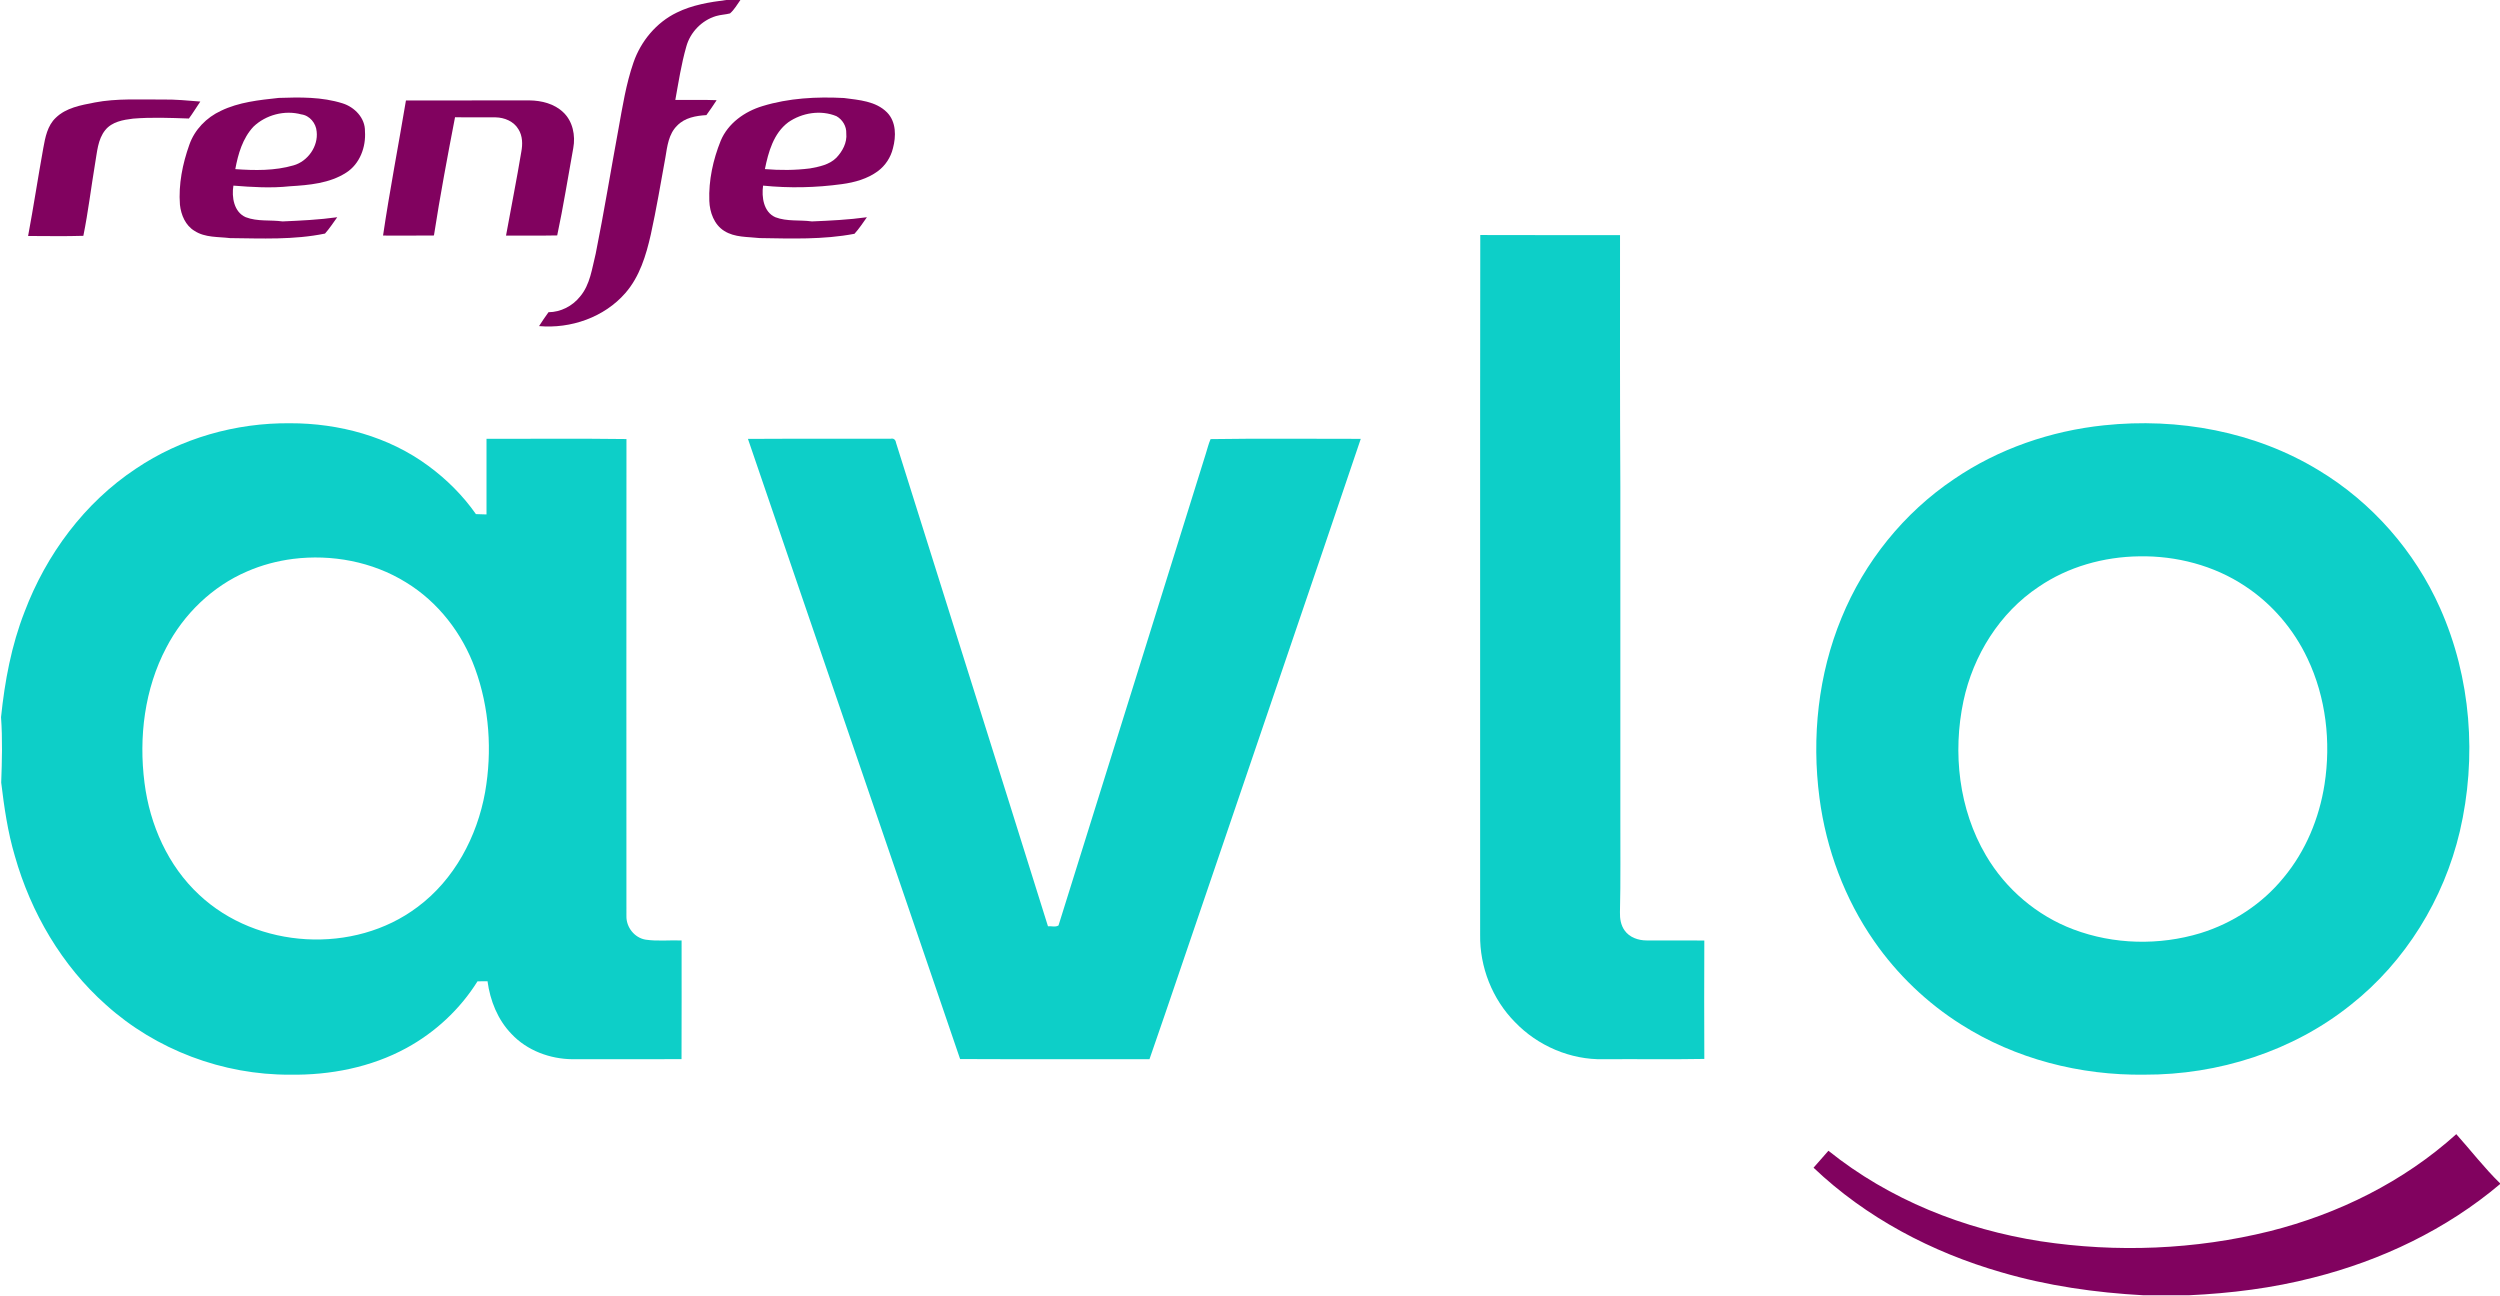
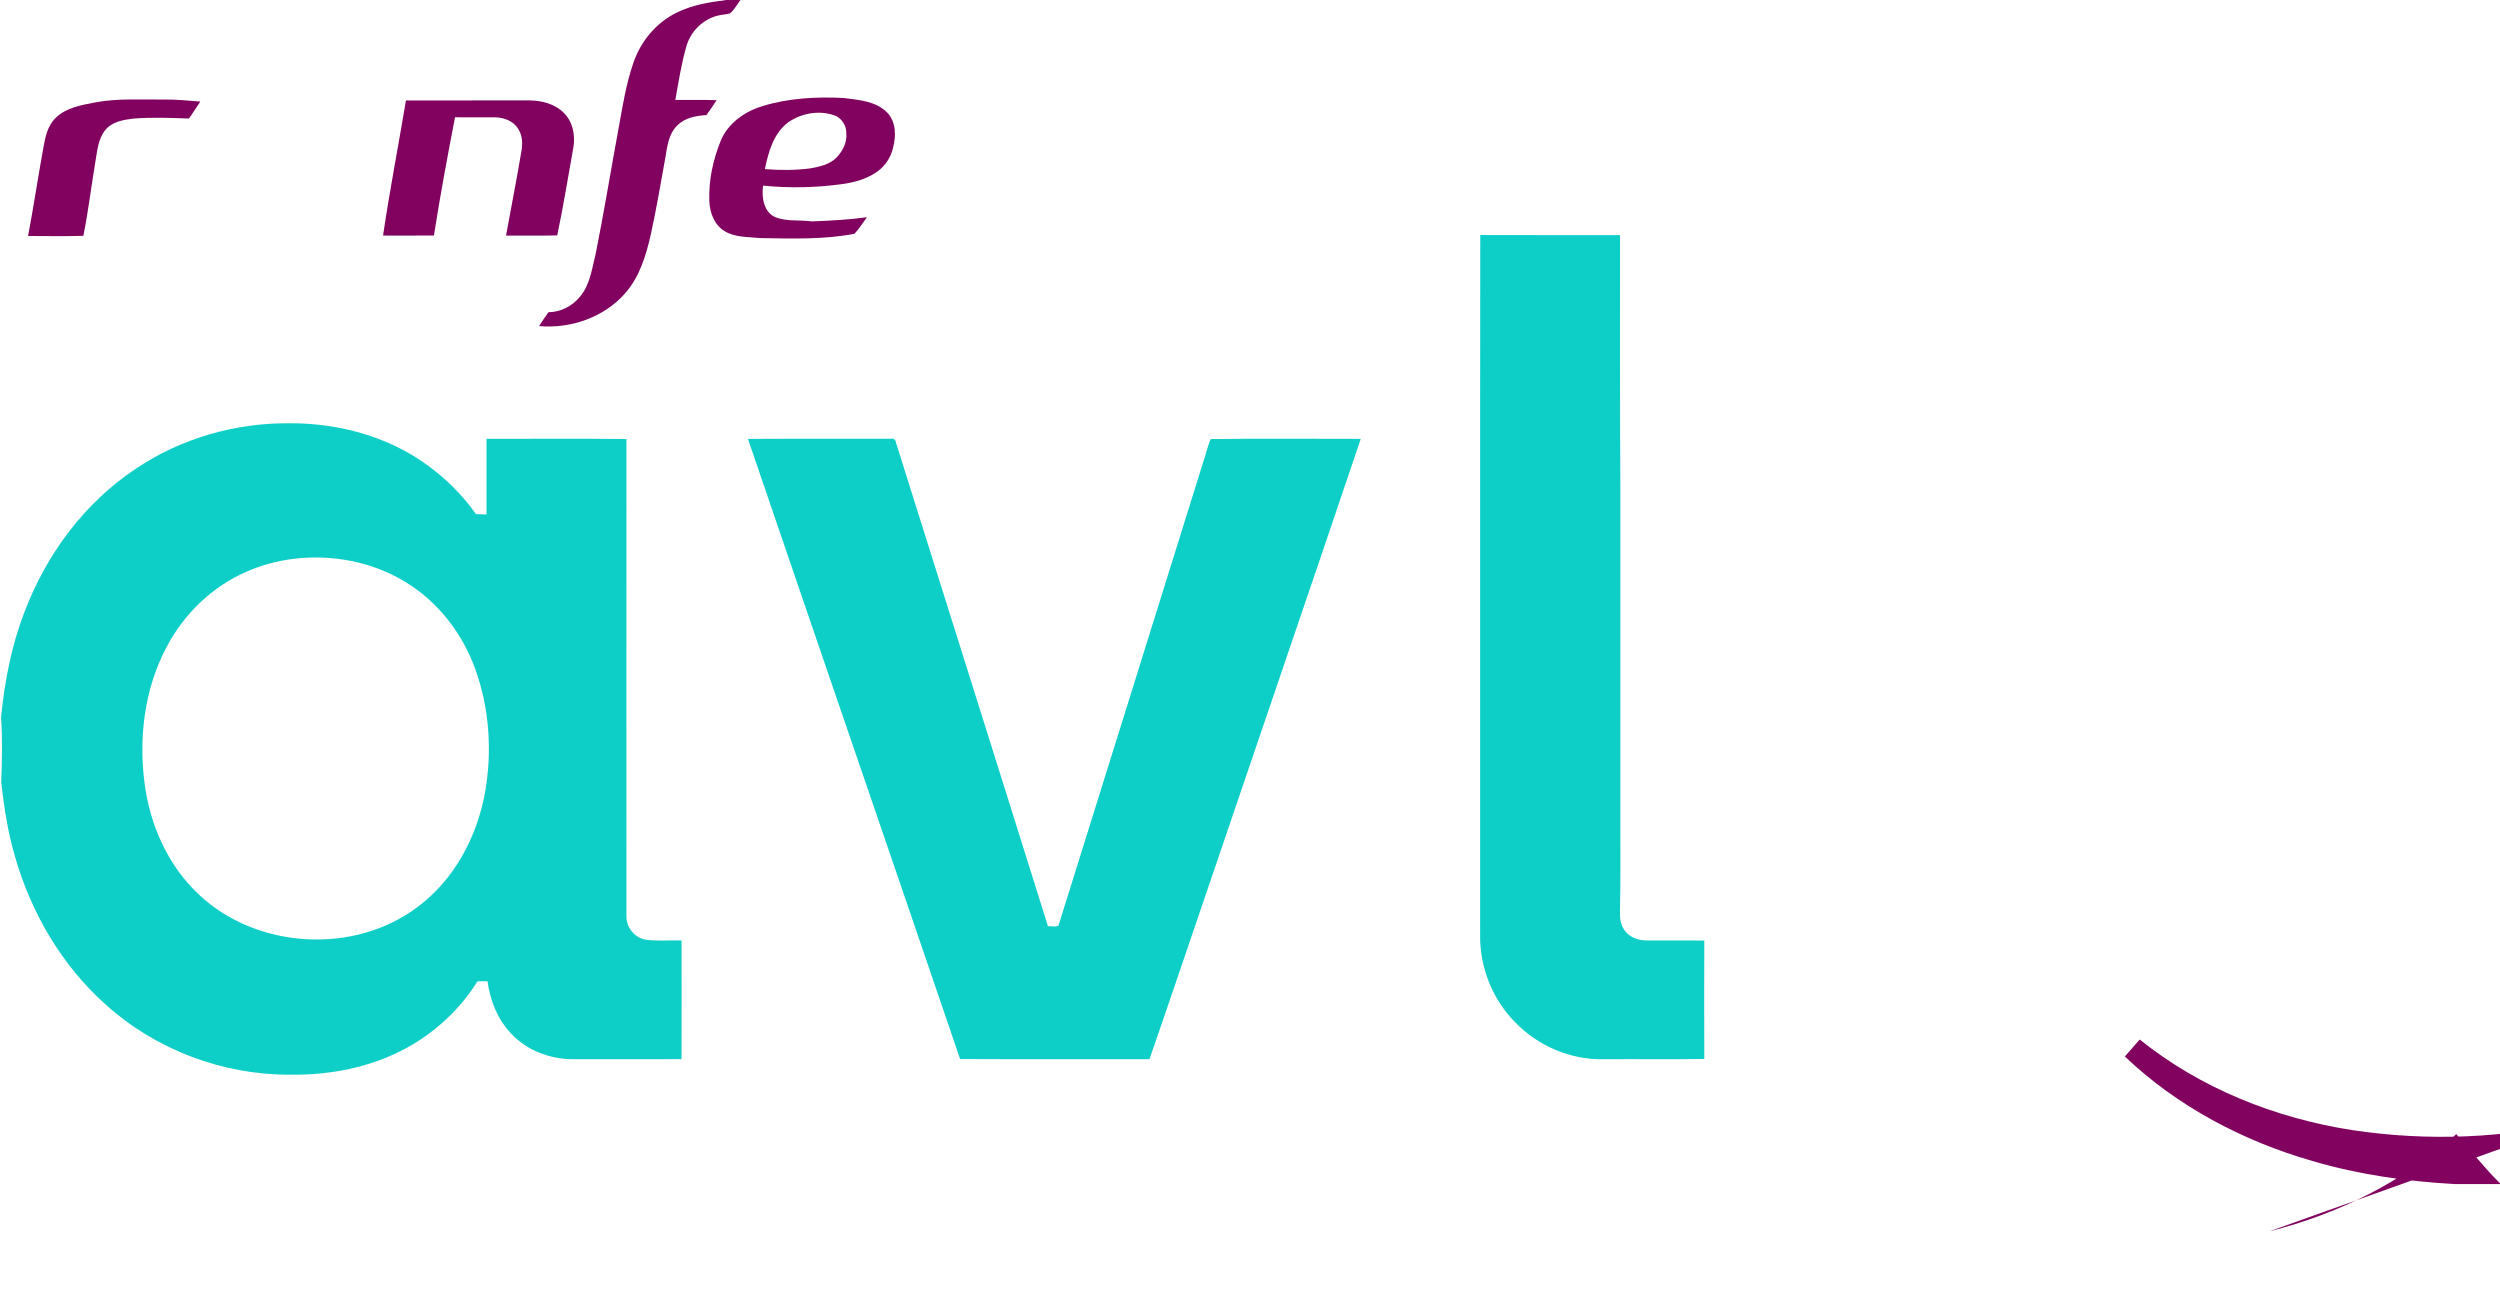
<svg xmlns="http://www.w3.org/2000/svg" width="299pt" height="155pt" version="1.1" viewBox="0 0 299 155">
  <g>
    <path d="m86.883 0h1.668c-0.395 0.547-0.727 1.16-1.242 1.605-0.551 0.145-1.133 0.152-1.684 0.32-1.699 0.512-3.082 1.941-3.547 3.66-0.598 2.086-0.922 4.234-1.309 6.367 1.645 0.02 3.293-0.035 4.941 0.031-0.395 0.609-0.801 1.203-1.227 1.785-1.246 0.074-2.59 0.309-3.492 1.254-1.027 0.996-1.188 2.481-1.41 3.816-0.559 3.078-1.074 6.16-1.746 9.215-0.562 2.484-1.332 5.035-3.035 6.988-2.527 2.914-6.543 4.297-10.328 3.961 0.359-0.562 0.734-1.117 1.129-1.66 1.457-0.012 2.856-0.727 3.766-1.863 1.223-1.434 1.434-3.379 1.879-5.137 1-4.977 1.812-9.988 2.734-14.98 0.48-2.648 0.898-5.324 1.781-7.875 0.879-2.559 2.742-4.805 5.188-5.984 1.852-0.914 3.906-1.246 5.934-1.504z" fill="#81025f" />
-     <path d="m26.418 13.254c2.156-1.043 4.57-1.289 6.914-1.543 2.555-0.09 5.176-0.129 7.637 0.648 1.445 0.449 2.719 1.762 2.68 3.352 0.133 1.875-0.617 3.902-2.246 4.938-1.996 1.285-4.438 1.488-6.746 1.629-2.242 0.242-4.5 0.102-6.742-0.078-0.223 1.371 0.059 3.156 1.473 3.777 1.398 0.543 2.941 0.301 4.402 0.504 2.184-0.094 4.375-0.199 6.543-0.5-0.477 0.66-0.922 1.348-1.461 1.953-3.727 0.77-7.574 0.582-11.359 0.543-1.426-0.172-2.977-0.043-4.234-0.855-1.098-0.648-1.625-1.914-1.758-3.133-0.184-2.445 0.312-4.894 1.129-7.191 0.629-1.797 2.055-3.254 3.769-4.043m3.891 1.898c-1.285 1.375-1.836 3.262-2.168 5.074 2.324 0.168 4.719 0.207 6.977-0.453 1.695-0.484 2.961-2.273 2.754-4.043-0.074-0.988-0.832-1.922-1.836-2.051-1.984-0.539-4.242 0.047-5.727 1.473z" fill="#81025f" />
    <path d="m91.188 12.691c3.144-0.965 6.481-1.141 9.75-0.969 1.789 0.238 3.809 0.363 5.156 1.727 1.102 1.125 1.086 2.867 0.699 4.293-0.262 1.086-0.906 2.062-1.797 2.727-1.25 0.922-2.785 1.348-4.297 1.551-3.125 0.43-6.293 0.496-9.434 0.18-0.191 1.371 0.055 3.156 1.469 3.781 1.391 0.535 2.922 0.297 4.371 0.5 2.199-0.09 4.398-0.199 6.578-0.5-0.477 0.672-0.93 1.367-1.488 1.98-3.734 0.715-7.562 0.57-11.348 0.512-1.43-0.164-2.984-0.055-4.242-0.863-1.199-0.754-1.723-2.223-1.77-3.582-0.09-2.457 0.445-4.922 1.363-7.195 0.875-2.094 2.867-3.5 4.988-4.141m3.086 1.938c-1.754 1.309-2.375 3.551-2.789 5.594 1.797 0.152 3.606 0.145 5.398-0.082 1.109-0.203 2.312-0.441 3.144-1.27 0.738-0.777 1.305-1.816 1.191-2.918 0.039-0.852-0.453-1.656-1.18-2.062-1.879-0.773-4.117-0.41-5.766 0.738z" fill="#81025f" />
    <path d="m11.301 12.262c2.695-0.52 5.445-0.332 8.176-0.359 1.496-0.02 2.988 0.121 4.481 0.242-0.465 0.672-0.875 1.379-1.367 2.031-2.223-0.078-4.457-0.168-6.68 0.012-1.188 0.145-2.523 0.375-3.32 1.367-0.91 1.125-0.973 2.644-1.219 4.012-0.48 2.879-0.824 5.777-1.402 8.637-2.199 0.07-4.406 0.023-6.609 0.02 0.652-3.496 1.184-7.008 1.816-10.508 0.234-1.289 0.496-2.691 1.492-3.629 1.23-1.203 3.012-1.508 4.633-1.824z" fill="#81025f" />
    <path d="m48.551 12.016c4.922-0.012 9.848 0 14.766-0.008 1.453 0.016 2.988 0.395 4.059 1.434 1.133 1.07 1.465 2.769 1.188 4.262-0.633 3.484-1.184 6.988-1.922 10.453-2.039 0.043-4.082 0.008-6.121 0.02 0.602-3.344 1.273-6.676 1.828-10.027 0.168-0.898 0.16-1.891-0.34-2.684-0.551-0.949-1.672-1.414-2.731-1.43-1.617-0.02-3.238 0.02-4.856-0.016-0.906 4.703-1.789 9.414-2.523 14.145-2.027 0.023-4.055 0.008-6.086 0.008 0.797-5.402 1.84-10.77 2.738-16.156z" fill="#81025f" />
-     <path d="m271.47 147.25c8.191-2.059 16-5.918 22.301-11.605 1.75 1.957 3.363 4.051 5.238 5.883v0.086c-6.43 5.434-14.211 9.141-22.34 11.188-4.867 1.262-9.879 1.879-14.891 2.113h-5.422c-5.75-0.316-11.492-1.129-17.023-2.758-8.293-2.387-16.156-6.523-22.434-12.5 0.586-0.684 1.188-1.352 1.781-2.027 7.277 5.848 16.219 9.402 25.395 10.828 9.086 1.375 18.461 1.008 27.395-1.207z" fill="#81025f" />
+     <path d="m271.47 147.25c8.191-2.059 16-5.918 22.301-11.605 1.75 1.957 3.363 4.051 5.238 5.883v0.086h-5.422c-5.75-0.316-11.492-1.129-17.023-2.758-8.293-2.387-16.156-6.523-22.434-12.5 0.586-0.684 1.188-1.352 1.781-2.027 7.277 5.848 16.219 9.402 25.395 10.828 9.086 1.375 18.461 1.008 27.395-1.207z" fill="#81025f" />
    <path d="m177.04 28.109c5.57 0.027 11.145 0 16.715 0.012-0.004 10.012-0.016 20.023 0.039 30.031v39.516c-0.016 3.812 0.047 7.629-0.047 11.441-0.02 0.754 0.105 1.551 0.559 2.176 0.582 0.832 1.641 1.191 2.621 1.191 2.305 0.016 4.606-0.02 6.91 0.016-0.02 4.719-0.02 9.438 0 14.156-4.012 0.074-8.031 0.004-12.047 0.035-3.949 0.09-7.879-1.594-10.605-4.445-2.707-2.738-4.219-6.59-4.16-10.438 0.016-27.898-0.023-55.797 0.016-83.691z" fill="#0dcfc8" />
    <path d="m16.246 56.059c5.41-3.652 11.953-5.504 18.461-5.438 5.84-0.008 11.785 1.594 16.523 5.098 2.184 1.605 4.133 3.543 5.691 5.769 0.422 0.016 0.844 0.027 1.266 0.039v-9.043c5.582 0.008 11.164-0.047 16.738 0.027-0.02 19.016-0.004 38.027-0.004 57.043-0.035 1.336 0.961 2.606 2.289 2.828 1.426 0.211 2.875 0.043 4.309 0.098 0 4.731 0.012 9.465-0.008 14.195-4.344 0.008-8.684-0.004-13.027 0.008-2.699-0.02-5.453-1.035-7.32-3.035-1.637-1.691-2.547-3.977-2.856-6.293-0.398 0.004-0.797 0.008-1.199 0.012-2.086 3.34-5.059 6.102-8.508 7.981-4.238 2.309-9.117 3.254-13.91 3.184-8.023 0.039-16.031-2.965-22.008-8.348-5.285-4.688-8.988-11.031-10.91-17.816-0.848-2.856-1.273-5.812-1.629-8.77 0.094-2.598 0.168-5.219-0.02-7.82 0.441-4.289 1.238-8.578 2.816-12.609 2.594-6.859 7.172-13.043 13.305-17.109m18.793 10.785c-1.887 0.242-3.746 0.738-5.492 1.5-4.148 1.781-7.578 5.098-9.656 9.105-2.602 4.926-3.312 10.707-2.606 16.191 0.637 5.012 2.809 9.922 6.539 13.379 6.918 6.5 18.531 7.176 26.113 1.457 4.391-3.258 7.125-8.398 8.082-13.73 0.859-4.918 0.516-10.086-1.199-14.785-1.531-4.223-4.43-7.981-8.277-10.32-4-2.473-8.863-3.379-13.504-2.797z" fill="#0dcfc8" />
-     <path d="m251.64 50.867c8.84-0.938 18.07 0.734 25.707 5.398 6.356 3.836 11.469 9.676 14.488 16.469 3.711 8.32 4.426 17.871 2.356 26.719-1.91 8.09-6.496 15.559-13.023 20.715-6.938 5.566-15.863 8.395-24.707 8.363-7.66 0.102-15.406-1.871-21.898-5.996-4.09-2.578-7.652-5.992-10.41-9.965-3.531-5.066-5.738-11.016-6.543-17.133-0.953-7.25-0.156-14.777 2.641-21.551 2.738-6.688 7.457-12.559 13.453-16.586 5.309-3.625 11.566-5.766 17.938-6.434m4.199 15.672c-4.234 0.055-8.496 1.242-12.012 3.644-4.672 3.106-7.836 8.199-9 13.656-1.312 6.199-0.551 12.965 2.688 18.465 2.356 4.027 6.102 7.219 10.465 8.855 4.828 1.824 10.258 1.941 15.188 0.449 3.863-1.195 7.394-3.5 9.953-6.648 2.633-3.164 4.262-7.098 4.891-11.152 0.785-5.066 0.176-10.398-2.035-15.043-1.645-3.496-4.246-6.547-7.477-8.668-3.715-2.473-8.219-3.637-12.66-3.559z" fill="#0dcfc8" />
    <path d="m89.453 52.492c5.691-0.035 11.387-0.004 17.078-0.02 0.367-0.082 0.582 0.137 0.633 0.48 6.051 19.281 12.145 38.543 18.172 57.828 0.41-0.035 0.895 0.137 1.262-0.094 5.891-18.816 11.75-37.641 17.629-56.461 0.184-0.566 0.316-1.156 0.559-1.707 5.981-0.094 11.973-0.023 17.961-0.031-5.922 17.547-11.938 35.062-17.887 52.598-2.473 7.195-4.883 14.414-7.383 21.598-7.551-0.023-15.098 0.02-22.648-0.02-8.43-24.734-16.938-49.441-25.375-74.172z" fill="#0dcfc8" />
  </g>
</svg>